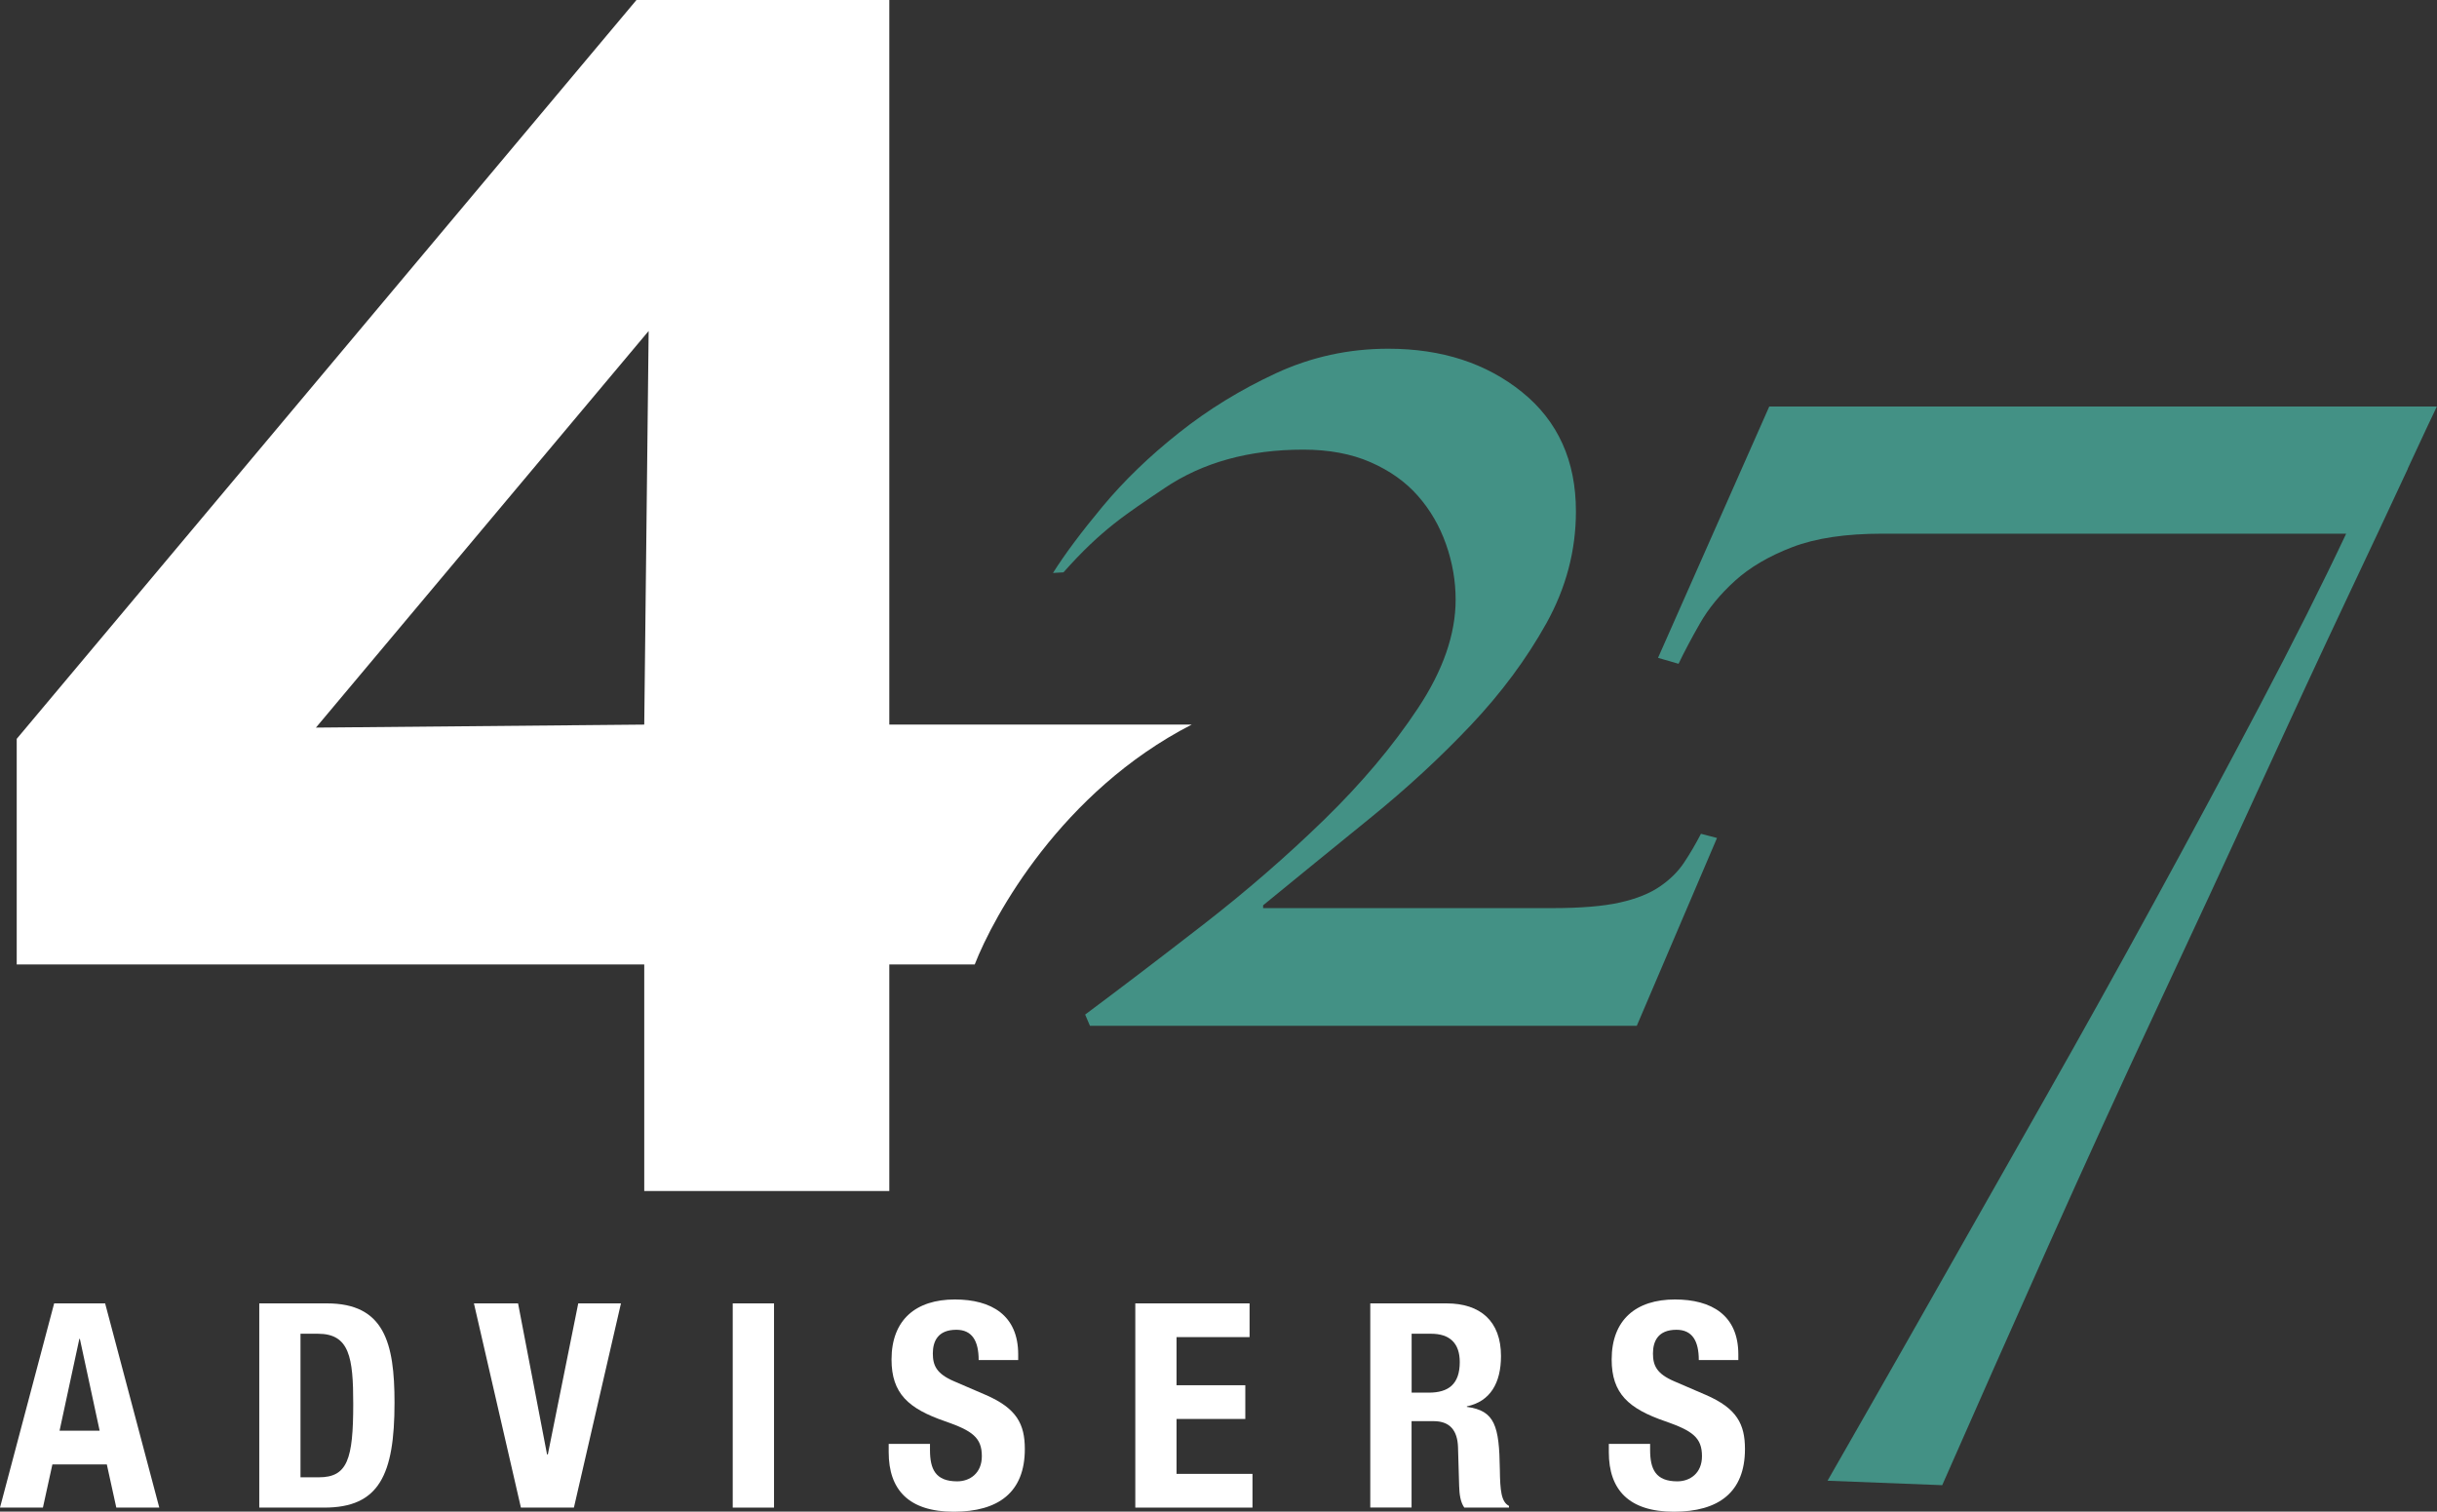
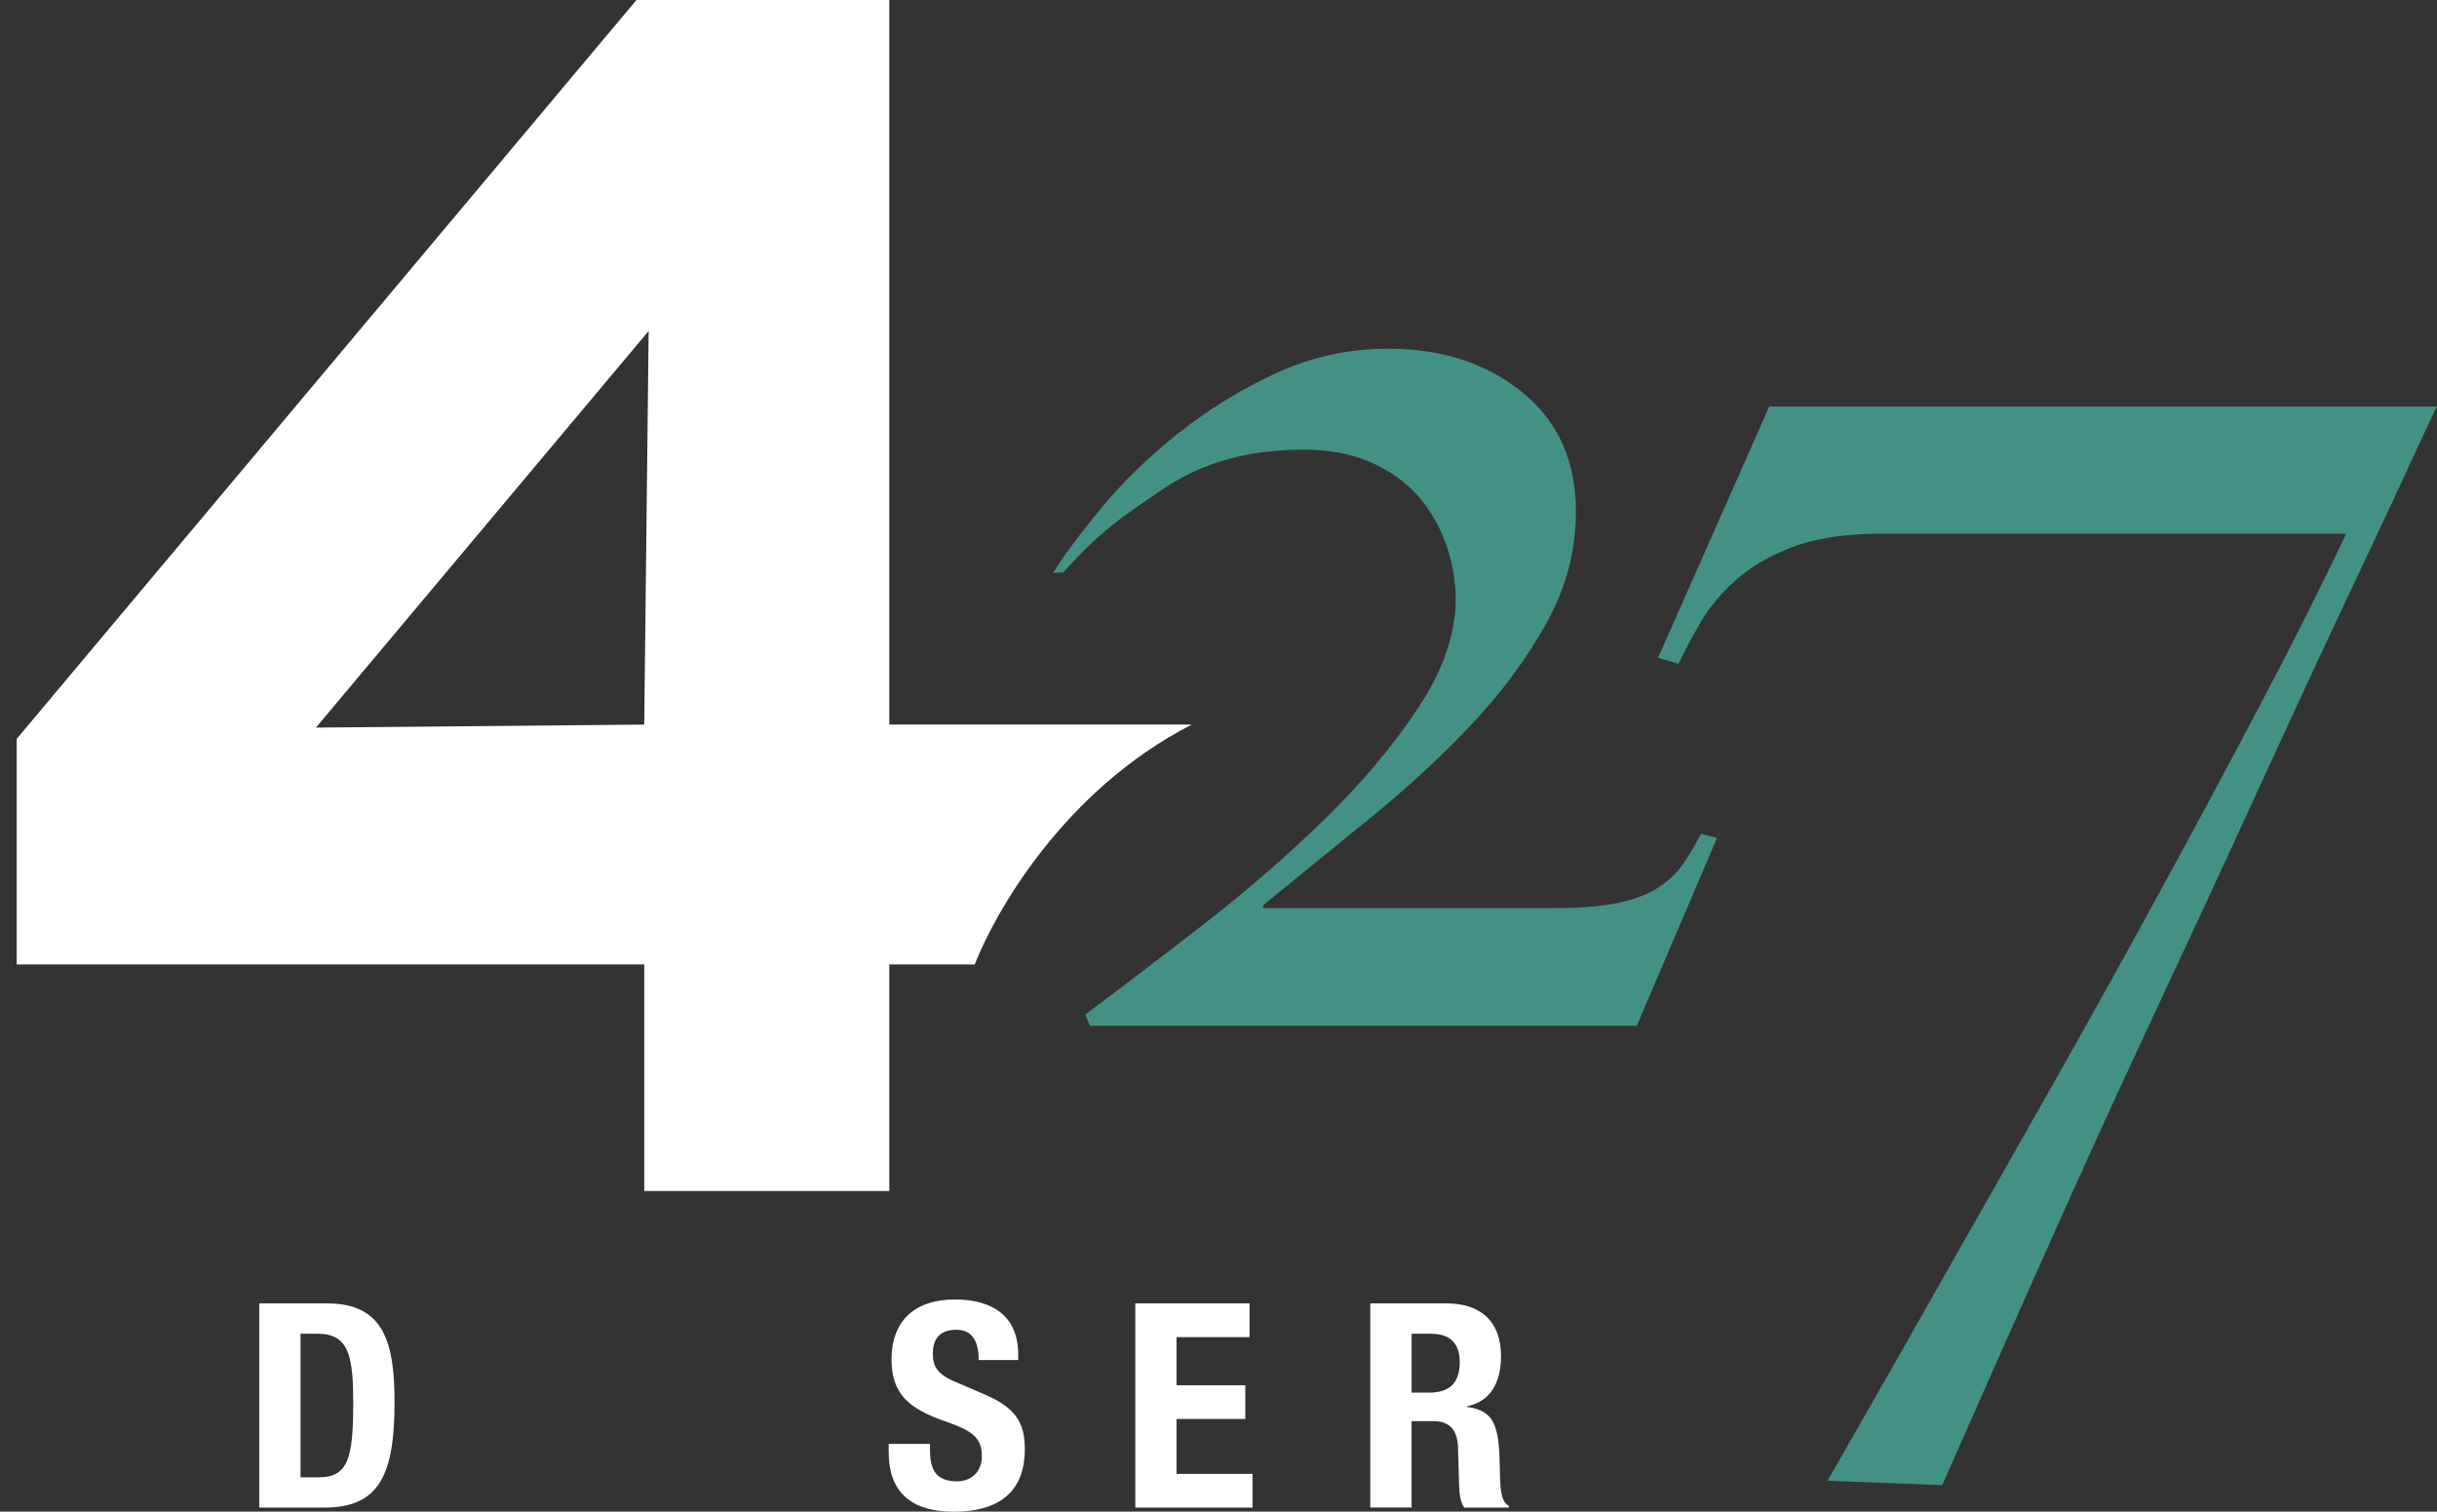
<svg xmlns="http://www.w3.org/2000/svg" width="316" height="196" viewBox="0 0 316 196" fill="none">
  <rect x="0" y="0" width="316" height="196" fill="#333333" stroke="none" />
  <g clip-path="url(#clip0_2_14)">
-     <path d="M7.022 168.997H13.632L20.654 195.476H15.08L13.851 189.876H6.794L5.565 195.476H0L7.022 168.997ZM7.724 185.503H12.921L10.358 173.601H10.288L7.724 185.503Z" fill="white" />
    <path d="M33.619 168.997H42.388C49.814 168.997 51.157 174.081 51.157 181.867C51.157 191.254 49.147 195.476 42.054 195.476H33.619V168.997ZM38.965 191.547H41.343C45.056 191.547 45.803 189.209 45.803 182.018C45.803 176.01 45.32 172.934 41.229 172.934H38.965V191.556V191.547Z" fill="white" />
-     <path d="M67.176 168.997L70.933 188.578H71.039L74.98 168.997H80.519L74.418 195.476H67.545L61.453 168.997H67.176Z" fill="white" />
-     <path d="M100.365 168.997H95.011V195.476H100.365V168.997Z" fill="white" />
    <path d="M120.589 187.209V187.991C120.589 190.48 121.291 192.071 124.118 192.071C125.75 192.071 127.313 191.031 127.313 188.809C127.313 186.4 126.084 185.512 122.555 184.285C117.798 182.65 115.603 180.685 115.603 176.276C115.603 171.121 118.763 168.49 123.811 168.49C128.568 168.49 132.027 170.535 132.027 175.61V176.348H126.9C126.9 173.859 126.049 172.419 124.004 172.419C121.59 172.419 120.958 173.939 120.958 175.494C120.958 177.05 121.441 178.125 123.705 179.094L127.831 180.872C131.842 182.614 132.887 184.658 132.887 187.885C132.887 193.485 129.472 196.009 123.67 196.009C117.868 196.009 115.235 193.191 115.235 188.294V187.218H120.589V187.209Z" fill="white" />
    <path d="M162.029 168.997V173.37H152.558V179.61H161.476V183.983H152.558V191.102H162.406V195.476H147.212V168.997H162.029Z" fill="white" />
    <path d="M177.689 168.997H187.572C191.952 168.997 194.63 171.299 194.63 175.823C194.63 179.343 193.216 181.725 190.206 182.347V182.418C193.848 182.898 194.401 184.898 194.48 190.507C194.516 193.289 194.665 194.738 195.665 195.253V195.476H189.872C189.354 194.738 189.24 193.733 189.205 192.693L189.056 187.609C188.977 185.529 188.055 184.267 185.896 184.267H183.034V195.467H177.68V168.988L177.689 168.997ZM183.043 180.57H185.273C187.836 180.57 189.284 179.459 189.284 176.605C189.284 174.161 187.985 172.934 185.571 172.934H183.043V180.578V180.57Z" fill="white" />
-     <path d="M213.967 187.209V187.991C213.967 190.48 214.669 192.071 217.496 192.071C219.128 192.071 220.691 191.031 220.691 188.809C220.691 186.4 219.462 185.512 215.933 184.285C211.176 182.65 208.981 180.685 208.981 176.276C208.981 171.121 212.141 168.49 217.189 168.49C221.946 168.49 225.405 170.535 225.405 175.61V176.348H220.278C220.278 173.859 219.427 172.419 217.382 172.419C214.968 172.419 214.336 173.939 214.336 175.494C214.336 177.05 214.819 178.125 217.083 179.094L221.209 180.872C225.22 182.614 226.265 184.658 226.265 187.885C226.265 193.485 222.85 196.009 217.048 196.009C211.246 196.009 208.613 193.191 208.613 188.294V187.218H213.967V187.209Z" fill="white" />
    <path d="M312.226 60.762C310.154 65.224 307.45 70.983 304.124 78.023C300.797 85.072 297.058 93.125 292.914 102.173C288.771 111.231 284.365 120.732 279.704 130.687C275.043 140.643 270.347 150.926 265.607 161.53C260.867 172.134 256.285 182.481 251.843 192.569L236.974 191.991C237.711 190.694 239.449 187.654 242.188 182.872C244.926 178.09 248.253 172.232 252.177 165.317C256.092 158.402 260.428 150.767 265.159 142.429C269.89 134.092 274.63 125.585 279.362 116.919C284.102 108.262 288.648 99.791 293.011 91.507C297.374 83.232 301.113 75.792 304.22 69.197H244.066C239.326 69.197 235.446 69.775 232.409 70.939C229.372 72.103 226.897 73.561 224.974 75.303C223.052 77.045 221.534 78.894 220.428 80.832C219.322 82.77 218.391 84.521 217.654 86.067L214.994 85.294L229.416 52.709H315.982C315.535 53.615 314.28 56.3 312.208 60.762" fill="#439185" />
    <path d="M154.515 93.951H115.314V0H82.529L2.168 95.8V125.052H83.538V154.429H115.314V125.052H126.391C128.823 118.795 137.618 102.635 154.524 93.951M83.538 93.951L40.966 94.342L84.109 42.914L83.538 93.951Z" fill="white" />
    <path d="M212.255 133.007H141.331L140.708 131.55C145.421 128.039 150.548 124.128 156.095 119.826C161.643 115.524 166.839 111.008 171.693 106.289C176.547 101.56 180.603 96.751 183.859 91.836C187.116 86.929 188.749 82.236 188.749 77.748C188.749 75.33 188.336 72.93 187.502 70.566C186.668 68.201 185.457 66.113 183.859 64.299C182.262 62.477 180.217 61.028 177.724 59.935C175.231 58.842 172.317 58.3 168.99 58.3C161.915 58.3 155.92 59.971 150.995 63.295C146.071 66.628 142.867 68.61 137.899 74.21L136.538 74.29C138.057 71.872 140.207 68.992 142.981 65.659C145.755 62.326 149.047 59.144 152.865 56.122C156.675 53.091 160.87 50.522 165.444 48.398C170.017 46.282 174.871 45.216 180.006 45.216C186.94 45.216 192.725 47.091 197.377 50.851C202.021 54.611 204.347 59.757 204.347 66.299C204.347 71.392 203.065 76.237 200.502 80.841C197.93 85.445 194.682 89.836 190.724 94.022C186.774 98.2 182.402 102.235 177.618 106.111C172.834 109.995 168.226 113.746 163.785 117.381V117.746H201.222C204.961 117.746 207.91 117.506 210.061 117.017C212.212 116.537 213.941 115.835 215.257 114.928C216.574 114.021 217.61 112.99 218.374 111.835C219.137 110.688 219.866 109.444 220.559 108.111L222.64 108.653L212.238 133.007H212.255Z" fill="#439185" />
  </g>
  <defs>
    <clipPath id="clip0_2_14">
      <rect width="316" height="196" fill="white" />
    </clipPath>
  </defs>
</svg>